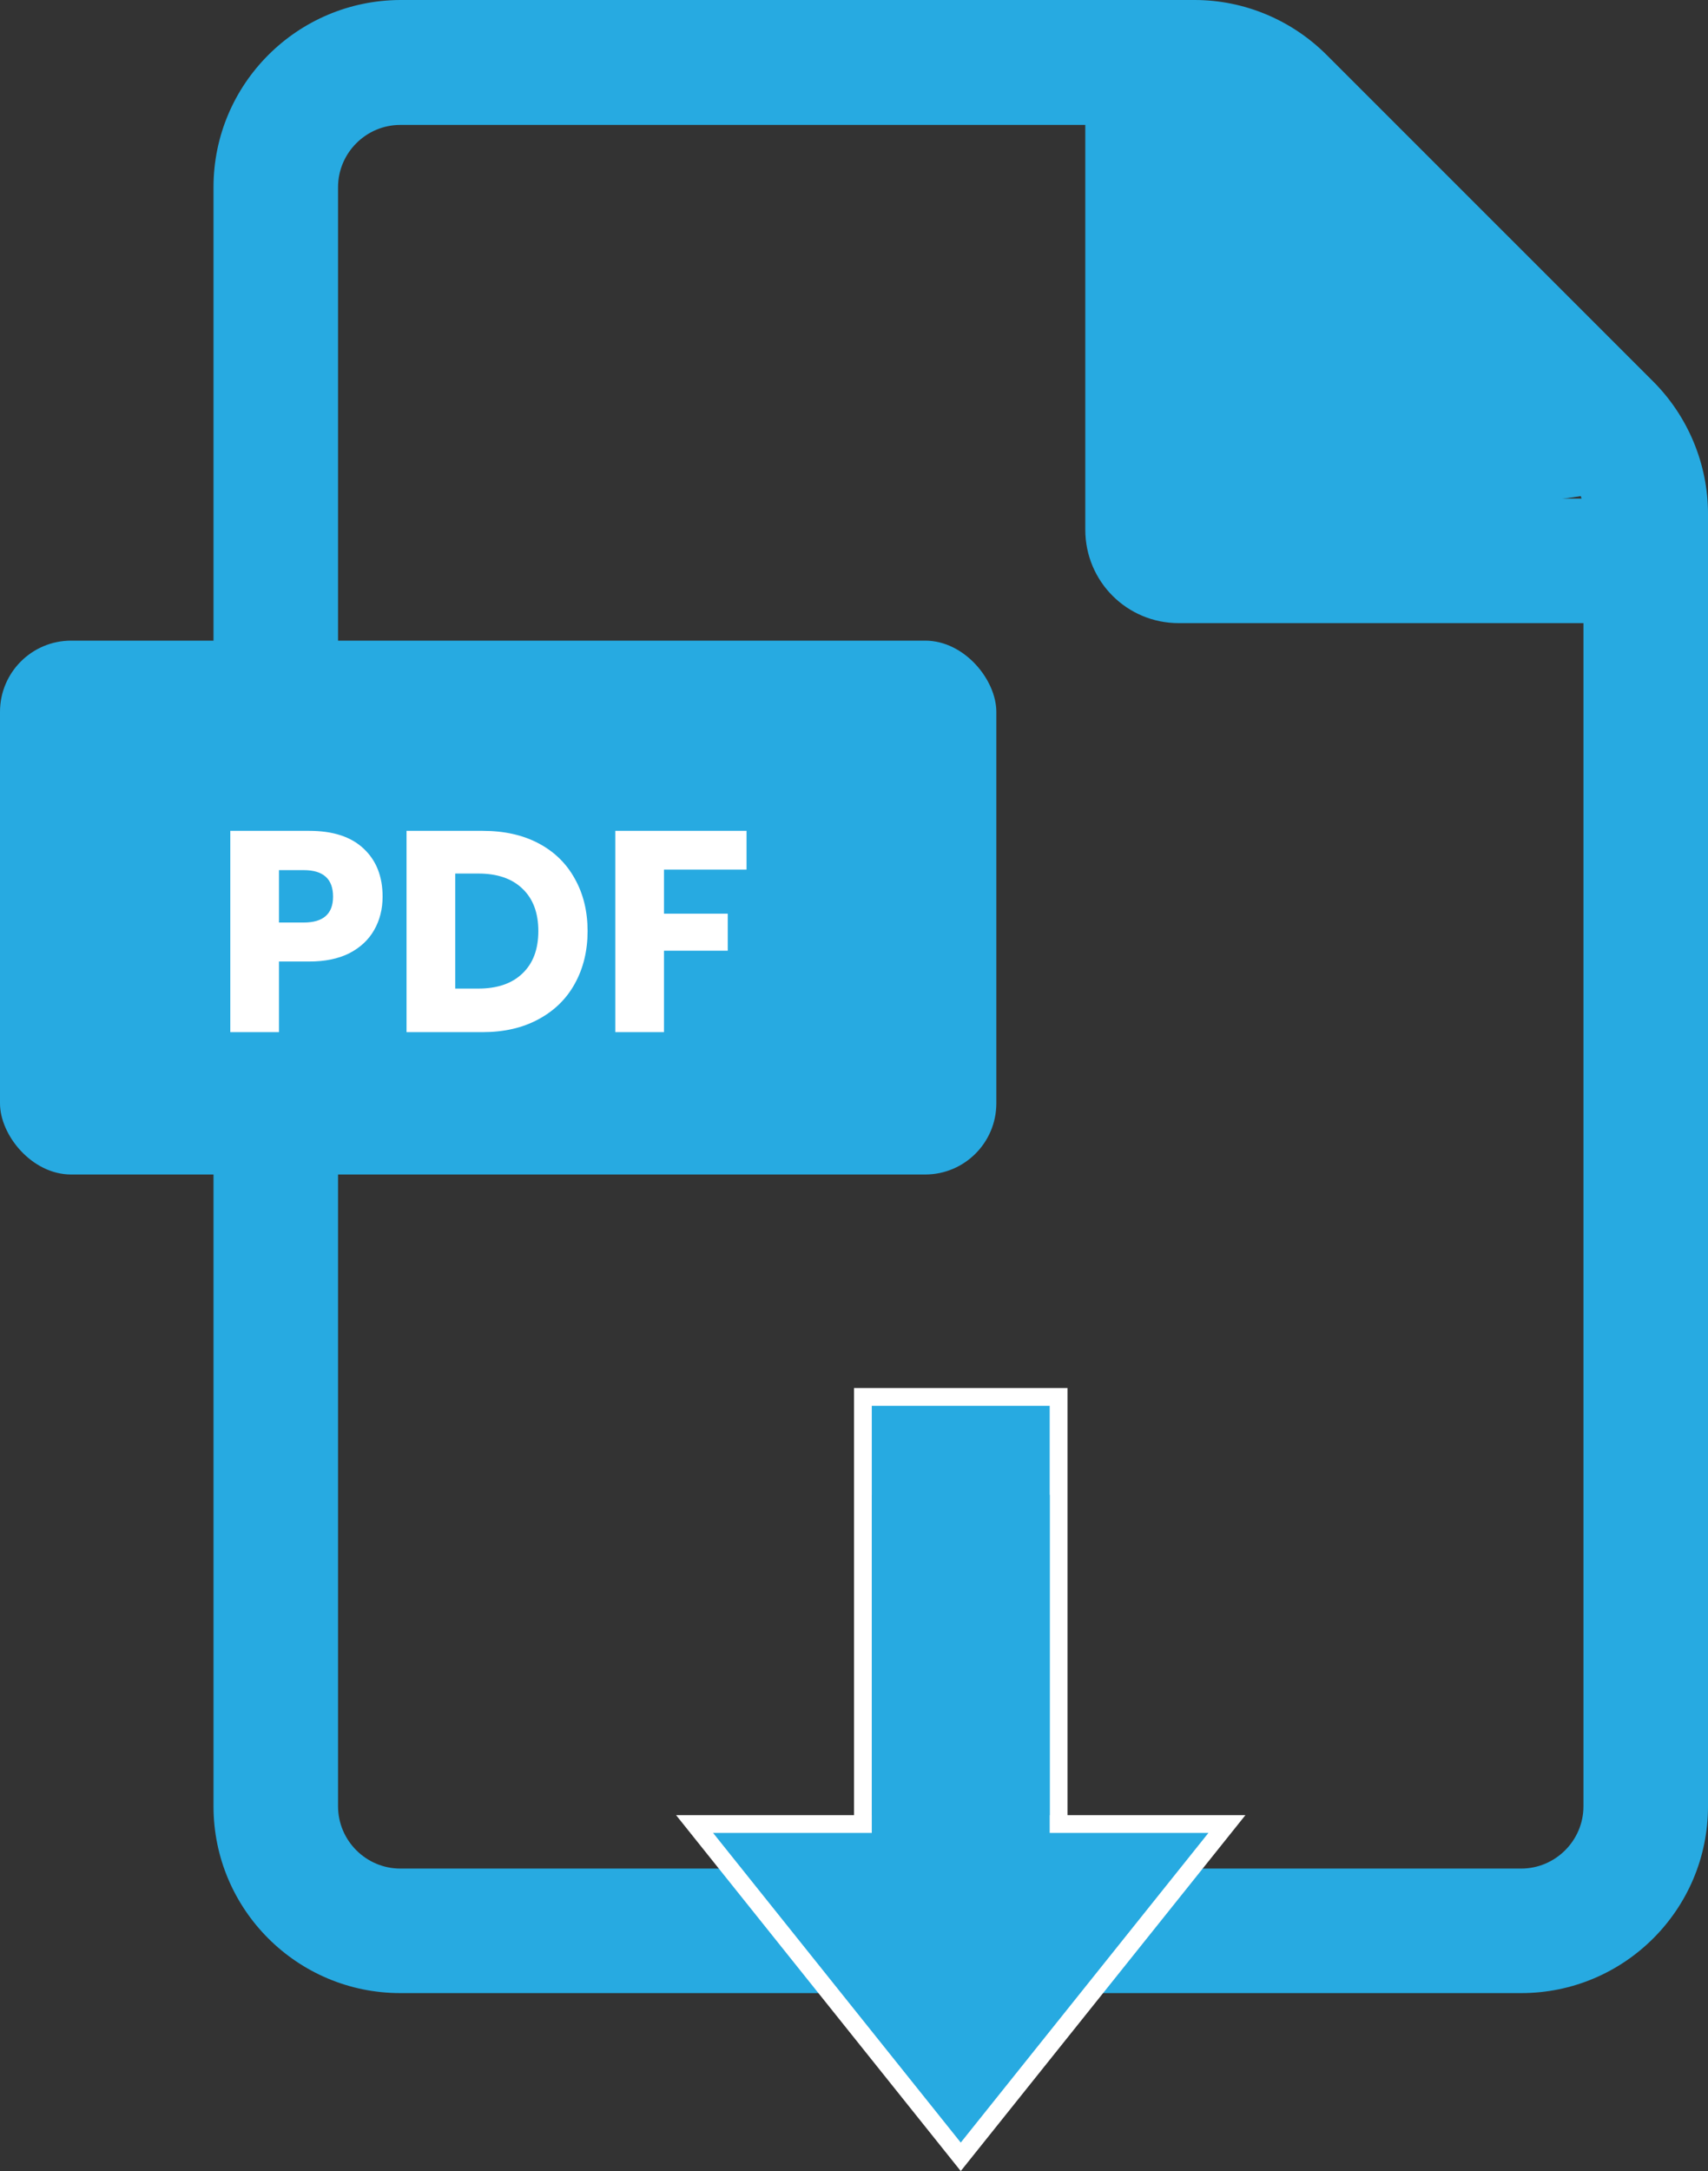
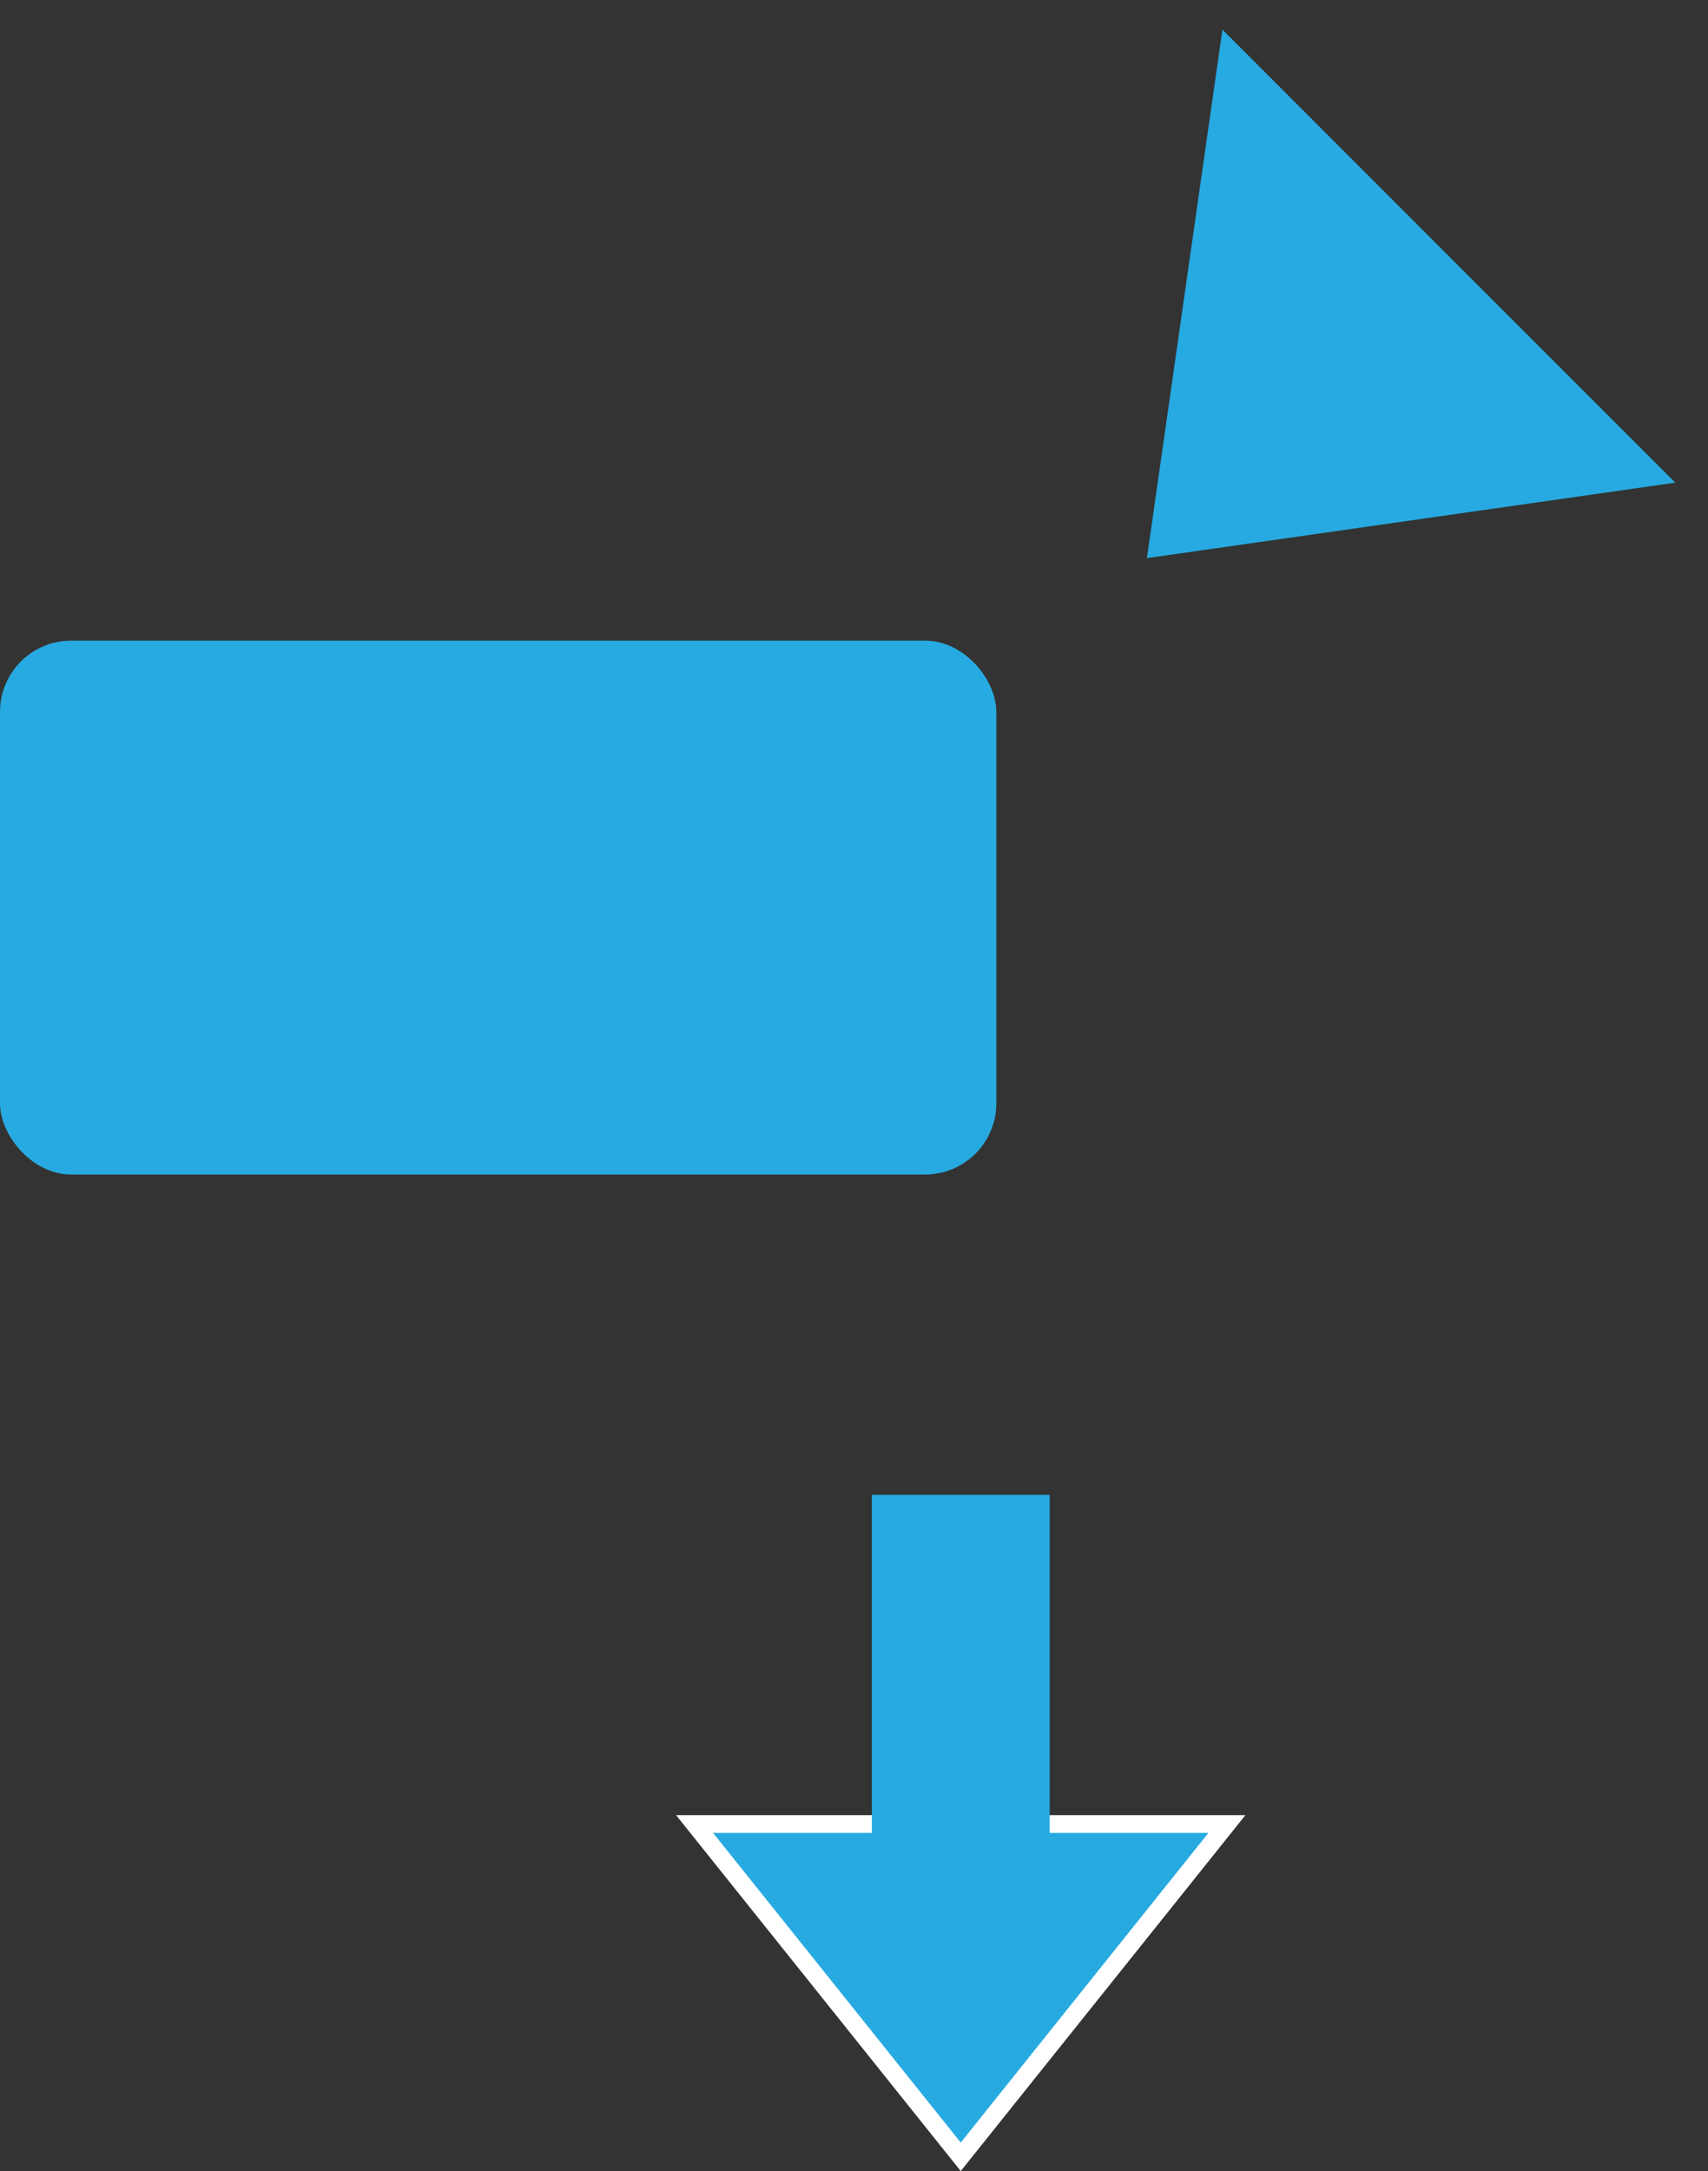
<svg xmlns="http://www.w3.org/2000/svg" width="48" height="61" viewBox="0 0 48 61" fill="none">
  <rect x="0" y="0" width="48" height="61" fill="#333333" stroke="none" />
  <g id="PDF">
    <g id="file-pdf-light">
-       <path id="Shape" fill-rule="evenodd" clip-rule="evenodd" d="M46.458 10.717L37.281 1.542C36.297 0.558 34.962 0 33.573 0H11.25C8.352 0.011 6 2.362 6 5.26V50.751C6 53.649 8.352 56 11.25 56H42.75C45.648 56 48 53.649 48 50.751V14.435C48 13.046 47.442 11.701 46.458 10.717ZM43.986 13.199C44.216 13.429 44.369 13.702 44.445 14.008H34V3.565C34.306 3.641 34.58 3.795 34.809 4.024L43.986 13.199ZM11.25 52.501H42.75C43.712 52.501 44.5 51.713 44.5 50.751V17.508H33.125C31.67 17.508 30.5 16.337 30.5 14.883V3.51H11.25C10.287 3.51 9.5 4.298 9.5 5.26V50.751C9.5 51.713 10.287 52.501 11.25 52.501Z" fill="#27AAE1" />
-     </g>
-     <rect id="Rectangle" x="24.25" y="39.25" width="5.5" height="13.5" fill="#27AAE1" stroke="white" stroke-width="0.5" />
+       </g>
    <path id="Triangle" fill-rule="evenodd" clip-rule="evenodd" d="M32.232 15.682L34.354 0.833L47.081 13.561L32.232 15.682Z" fill="#27AAE1" />
    <rect id="Rectangle_2" y="18" width="28" height="15" rx="2" fill="#27AAE1" />
-     <path id="PDF_2" d="M7.84 27.016V29H6.472V23.344H8.688C9.36 23.344 9.872 23.512 10.224 23.848C10.576 24.179 10.752 24.627 10.752 25.192C10.752 25.544 10.672 25.859 10.512 26.136C10.357 26.408 10.125 26.624 9.816 26.784C9.507 26.939 9.131 27.016 8.688 27.016H7.84ZM8.536 25.92C9.085 25.92 9.36 25.677 9.36 25.192C9.36 24.696 9.085 24.448 8.536 24.448H7.84V25.92H8.536ZM16.513 26.16C16.513 26.715 16.393 27.208 16.153 27.64C15.918 28.067 15.577 28.4 15.129 28.64C14.687 28.88 14.164 29 13.561 29H11.425V23.344H13.561C14.169 23.344 14.694 23.461 15.137 23.696C15.58 23.931 15.918 24.261 16.153 24.688C16.393 25.115 16.513 25.605 16.513 26.16ZM13.441 27.776C13.975 27.776 14.388 27.635 14.681 27.352C14.98 27.069 15.129 26.672 15.129 26.16C15.129 25.648 14.98 25.251 14.681 24.968C14.388 24.685 13.975 24.544 13.441 24.544H12.793V27.776H13.441ZM20.98 23.344V24.432H18.66V25.672H20.452V26.712H18.66V29H17.292V23.344H20.98Z" fill="white" />
    <path id="Triangle_2" d="M34.48 51.25L27 60.6L19.52 51.25H34.48Z" fill="#27AAE1" stroke="white" stroke-width="0.5" />
    <rect id="Rectangle_3" x="24.5" y="42" width="5" height="14" fill="#27AAE1" />
  </g>
</svg>